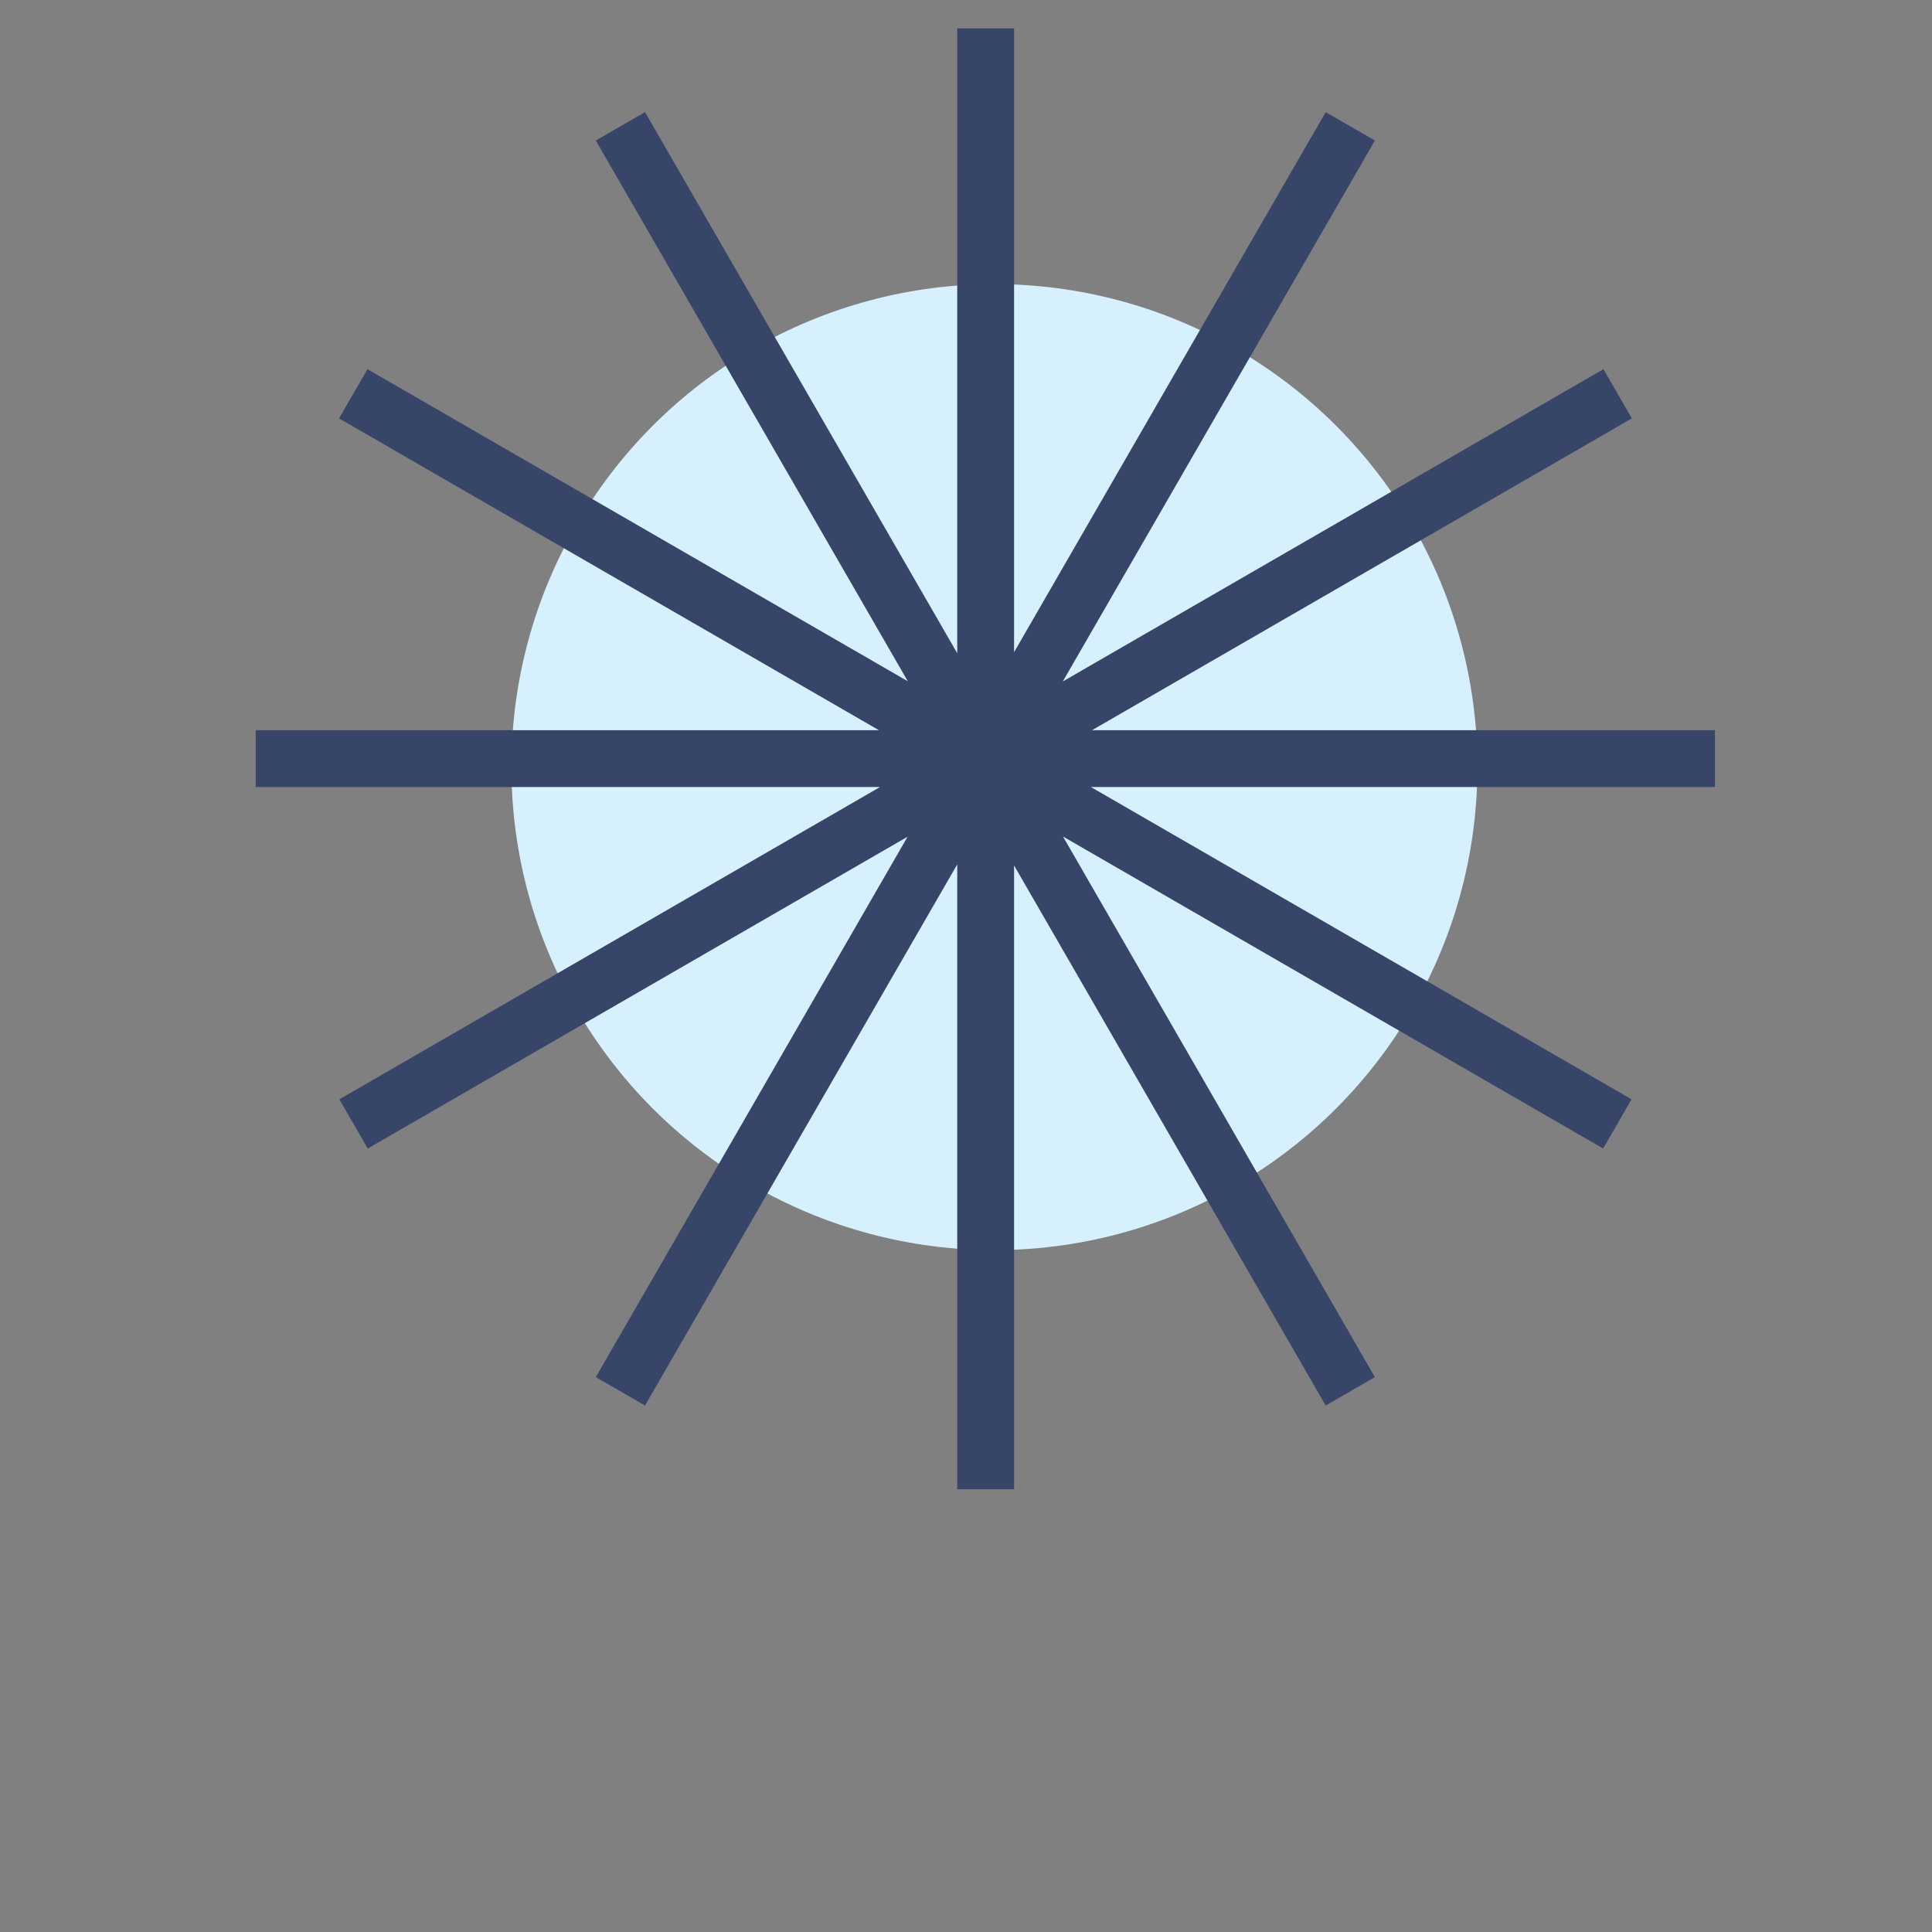
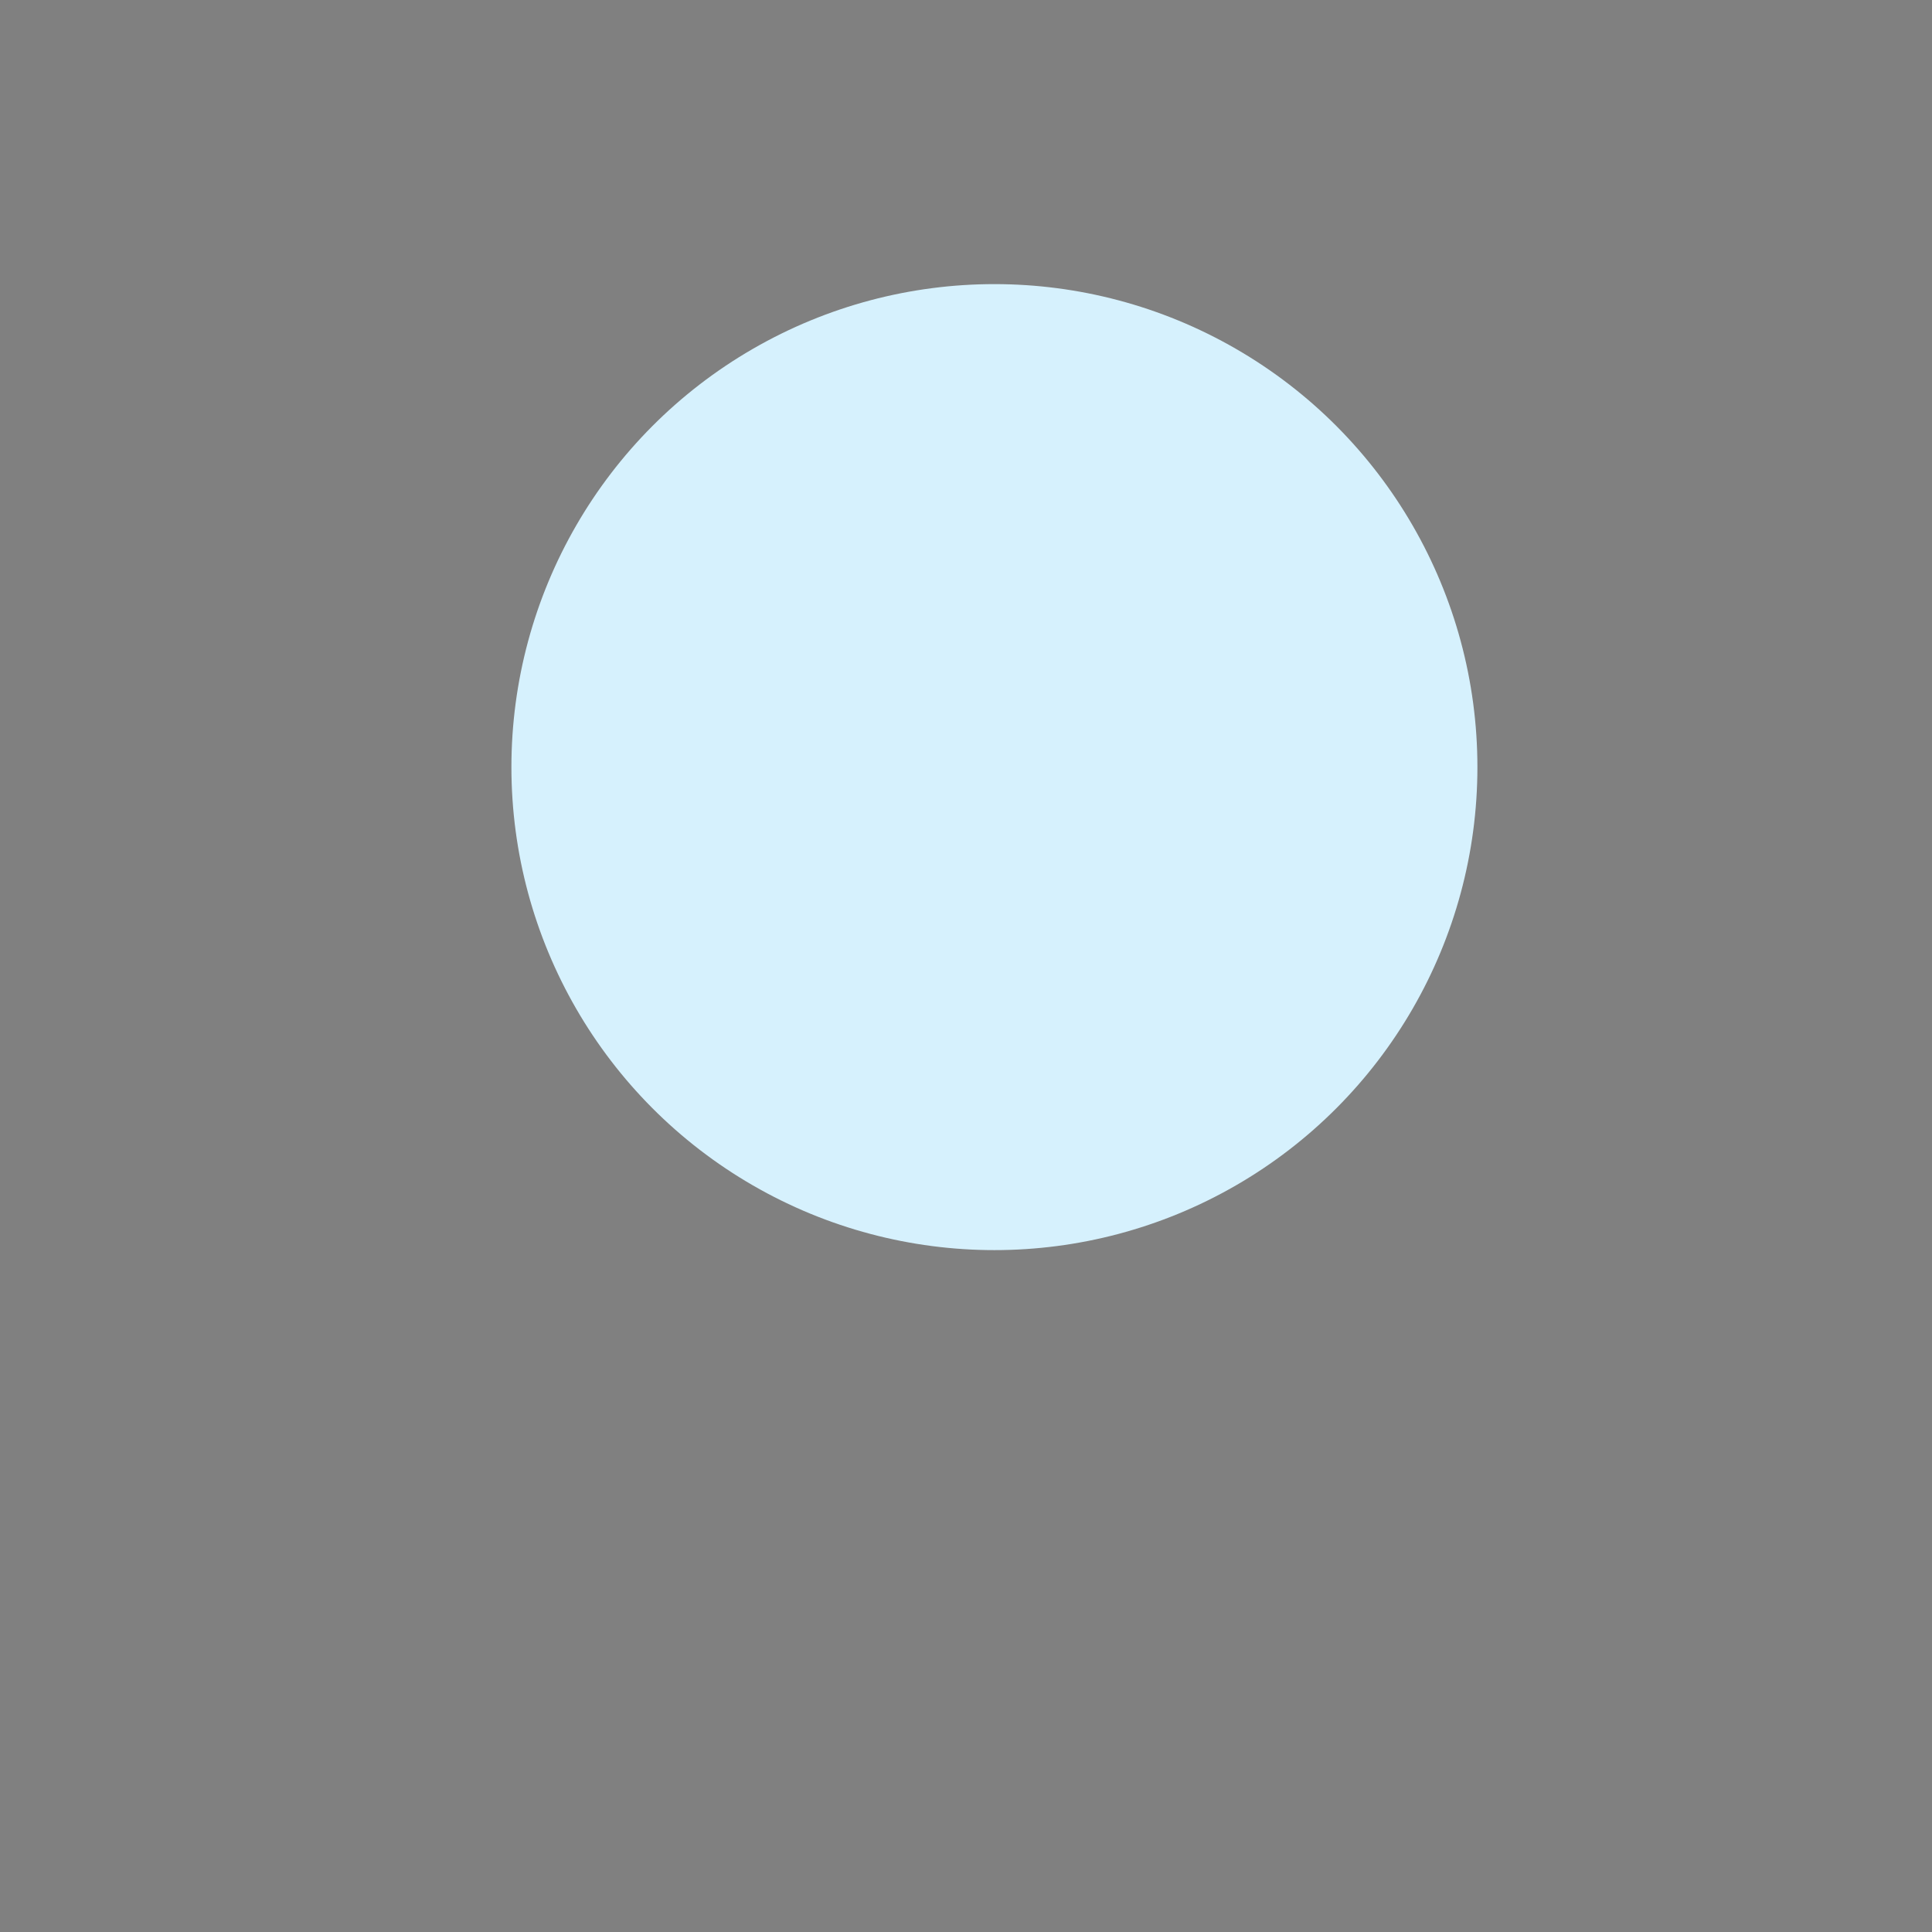
<svg xmlns="http://www.w3.org/2000/svg" width="34" height="34" viewBox="0 0 34 34" fill="none">
  <rect x="0" y="0" width="34" height="34" fill="#808080" stroke="none" />
  <circle cx="17.5" cy="13.5" r="8.5" fill="#D6F1FD" />
-   <path d="m6.65 7.18 21.38 12.349M17.346 25.709V1M29.68 13.35H5M23.513 2.656 11.168 24.052M28.035 7.18 6.655 19.529M11.168 2.656l12.345 21.396" stroke="#374569" stroke-miterlimit="10" stroke-linecap="square" />
</svg>